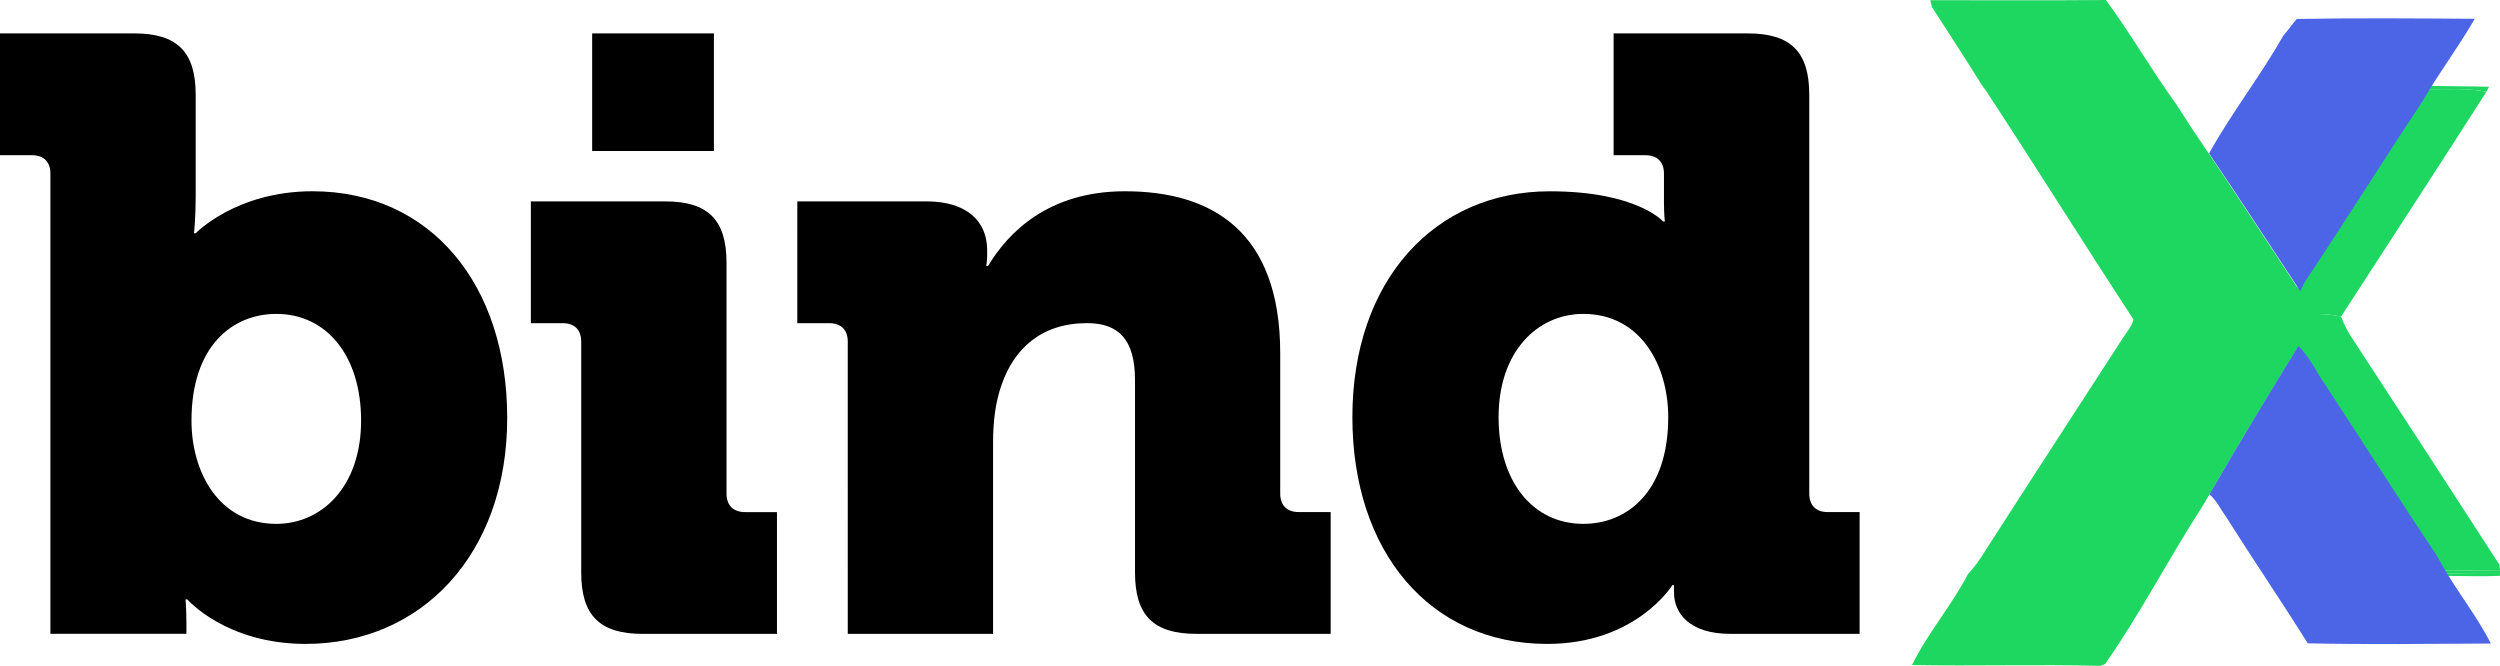
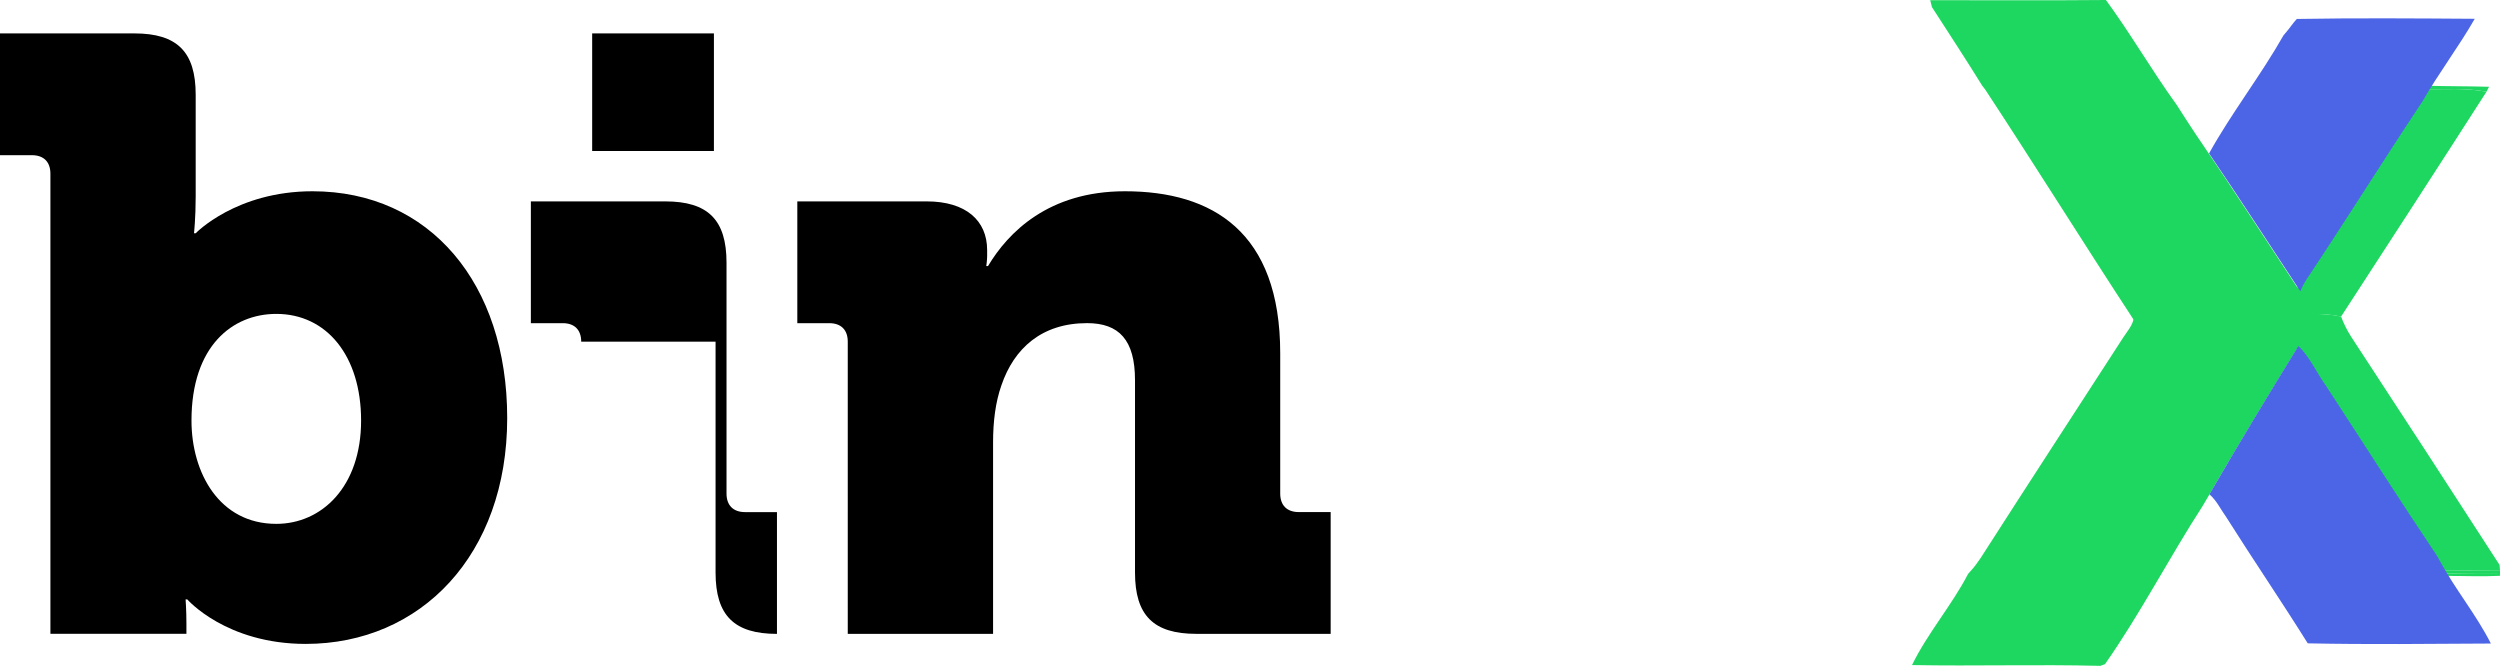
<svg xmlns="http://www.w3.org/2000/svg" version="1.1" id="Layer_1" x="0px" y="0px" viewBox="0 0 785.04 209.08" style="enable-background:new 0 0 785.04 209.08;" xml:space="preserve">
  <style type="text/css">
	.st0{fill:#1ED760;}
	.st1{fill:#4C65E6;}
</style>
  <g>
    <g>
      <path class="st0" d="M606.12,0.06C624.51,0.04,642.9,0.18,661.29,0c7.81,10.63,14.4,22.13,22.15,32.82    c2.69,4.2,5.38,8.4,8.22,12.52c10.39,15.29,20.42,30.84,30.62,46.27c1.62,2.71,3.3,5.4,5.16,7.99    c-18.73,0.04-37.46-0.18-56.19,0.05c-0.29,0.23-0.87,0.66-1.16,0.89c-15.77-24.07-30.95-48.47-46.77-72.52    c-0.2-0.25-0.61-0.77-0.81-1.02c-5.17-8.33-10.52-16.54-15.85-24.77C606.53,1.68,606.26,0.6,606.12,0.06z" />
    </g>
    <g>
      <path class="st0" d="M761.5,28.03c0.18-0.27,0.55-0.82,0.74-1.1c6.44,0.18,12.9,0.13,19.36,0.32c-0.2,0.39-0.62,1.18-0.81,1.56    C774.42,27.56,767.91,28.1,761.5,28.03z" />
      <path class="st0" d="M726.43,98.6c2.92-0.05,5.82,0.17,8.71,0.8c0.8,2.17,1.82,4.23,3.07,6.2c15.65,23.87,31.2,47.81,46.69,71.79    c0.04,0.42,0.11,1.25,0.14,1.66c-6.06,0-12.09,0.09-18.13,0c-12.62-18.8-24.75-37.93-37.14-56.88c-3.13-4.33-5.26-9.47-9.15-13.19    C722.32,105.39,724.71,102.18,726.43,98.6z" />
      <path class="st0" d="M767.58,180.17c5.82-0.3,11.62-0.17,17.47-0.23l-0.05,0.88c-5.69,0.28-11.4,0.01-17.06,0.03L767.58,180.17z" />
    </g>
    <g>
      <path class="st0" d="M761.5,28.03c6.41,0.06,12.93-0.47,19.29,0.78C765.67,52.4,750.41,75.9,735.14,99.4    c-2.89-0.62-5.79-0.84-8.71-0.8c-1.85-2.59-3.54-5.27-5.16-7.99c0.72-1.78,1.66-3.47,2.78-5.04    C736.73,66.53,748.85,47.11,761.5,28.03z" />
      <path class="st0" d="M766.91,179.05c6.04,0.09,12.07,0,18.13,0v0.9c-5.84,0.05-11.65-0.07-17.47,0.23    C767.41,179.89,767.08,179.33,766.91,179.05z" />
    </g>
    <g>
      <path class="st0" d="M670.09,99.54c0.29-0.23,0.87-0.66,1.16-0.89c18.72-0.24,37.45-0.02,56.19-0.05    c-1.72,3.58-4.12,6.78-5.82,10.37c-10.15,16.46-20.16,33.02-29.85,49.75c-10.62,16.39-19.58,33.85-30.78,49.85    c-0.36,0.13-1.09,0.39-1.45,0.52c-19.71-0.5-39.43,0.12-59.14-0.25c4.92-10.07,12.45-18.69,17.62-28.64    c0.22-0.24,0.65-0.72,0.86-0.97c1.18-1.24,2.13-2.66,3.11-4.06c14.82-23.14,29.85-46.16,44.77-69.24    C668.07,103.93,669.83,102.02,670.09,99.54z" />
    </g>
    <g>
      <path class="st1" d="M693.79,155.22c9.07-15.65,18.44-31.15,27.94-46.56c3.64,3.48,5.64,8.29,8.57,12.34    c11.6,17.74,22.95,35.64,34.76,53.24c0.16,0.26,0.47,0.79,0.63,1.05l0.34,0.63c4.86,9.02,11.51,17.01,16.14,26.16    c-19.17,0.1-38.36,0.34-57.5-0.06c-8.34-13.33-17.2-26.33-25.59-39.63C697.33,159.97,696.07,157.18,693.79,155.22z" />
    </g>
    <g>
      <path d="M86.76,164.5c14.24,0,26.63-11.61,26.63-32.44c0-20.31-10.81-33.49-26.63-33.49c-13.71,0-26.63,10.02-26.63,33.49    C60.13,148.42,68.83,164.5,86.76,164.5 M15.83,54.53c0-3.69-2.11-5.8-5.81-5.8H0V10.49h42.2c13.45,0,19.25,5.8,19.25,19.25v31.91    c0,6.86-0.53,11.6-0.53,11.6h0.53c0,0,12.65-13.19,36.65-13.19c36.92,0,61.17,29.01,61.17,71.2c0,42.99-27.15,70.94-63.28,70.94    c-25.05,0-37.18-13.98-37.18-13.98h-0.53c0,0,0.26,3.43,0.26,7.65v3.16H15.83V54.53z" />
-       <path d="M185.95,10.49h38.23v36.92h-38.23V10.49 M182.51,107.28c0-3.69-2.1-5.8-5.79-5.8H166.7V63.24h42.19    c13.46,0,19.25,5.8,19.25,19.25v72.52c0,3.69,2.13,5.8,5.82,5.8h10.02v38.24h-42.19c-13.46,0-19.28-5.8-19.28-19.25V107.28z" />
+       <path d="M185.95,10.49h38.23v36.92h-38.23V10.49 M182.51,107.28c0-3.69-2.1-5.8-5.79-5.8H166.7V63.24h42.19    c13.46,0,19.25,5.8,19.25,19.25v72.52c0,3.69,2.13,5.8,5.82,5.8h10.02v38.24c-13.46,0-19.28-5.8-19.28-19.25V107.28z" />
      <path d="M266.21,107.28c0-3.69-2.1-5.8-5.82-5.8h-10.02V63.24H291c12.37,0,18.98,6.06,18.98,15.29v1.85    c0,1.31-0.27,3.16-0.27,3.16h0.55c6.31-10.55,18.98-23.48,42.98-23.48c27.42,0,48.77,12.66,48.77,50.9v44.04    c0,3.69,2.13,5.8,5.82,5.8h10.02v38.24h-42.19c-13.46,0-19.25-5.8-19.25-19.25v-60.39c0-12.66-5.02-17.93-15.05-17.93    c-14.23,0-22.94,7.91-26.9,19.52c-1.86,5.28-2.62,11.34-2.62,17.93v60.13h-45.63V107.28" />
-       <path d="M523.85,131.01c0-16.35-8.71-32.44-26.65-32.44c-14.23,0-26.62,11.61-26.62,32.44c0,20.31,10.81,33.49,26.62,33.49    C510.9,164.5,523.85,154.48,523.85,131.01 M486.65,60.07c27.42,0,35.61,9.5,35.61,9.5h0.52c0,0-0.27-2.64-0.27-6.06v-8.97    c0-3.69-2.1-5.8-5.79-5.8H506.7V10.49h42.19c13.43,0,19.25,5.8,19.25,19.25v125.26c0,3.69,2.1,5.8,5.79,5.8h10.02v38.24h-40.61    c-12.92,0-17.67-6.59-17.67-12.92c0-1.06,0-2.38,0-2.38h-0.52c0,0-11.33,18.46-39.29,18.46c-36.92,0-61.19-29.01-61.19-71.2    C424.67,88.02,450.53,60.07,486.65,60.07z" />
    </g>
    <g>
      <path class="st1" d="M721.24,5.95c18.61-0.32,37.25-0.18,55.87-0.05c-5.08,8.87-11.34,17.08-16.43,25.96    c-0.18,0.26-0.52,0.78-0.69,1.03c-11.84,17.85-23.18,36.03-35.05,53.86c-1.05,1.46-1.92,3.05-2.6,4.72    c-9.54-14.44-18.93-29-28.66-43.31c7.1-12.76,16.16-24.35,23.37-37.05c0.19-0.24,0.59-0.71,0.79-0.94    C719.04,8.81,719.99,7.26,721.24,5.95z" />
    </g>
  </g>
</svg>